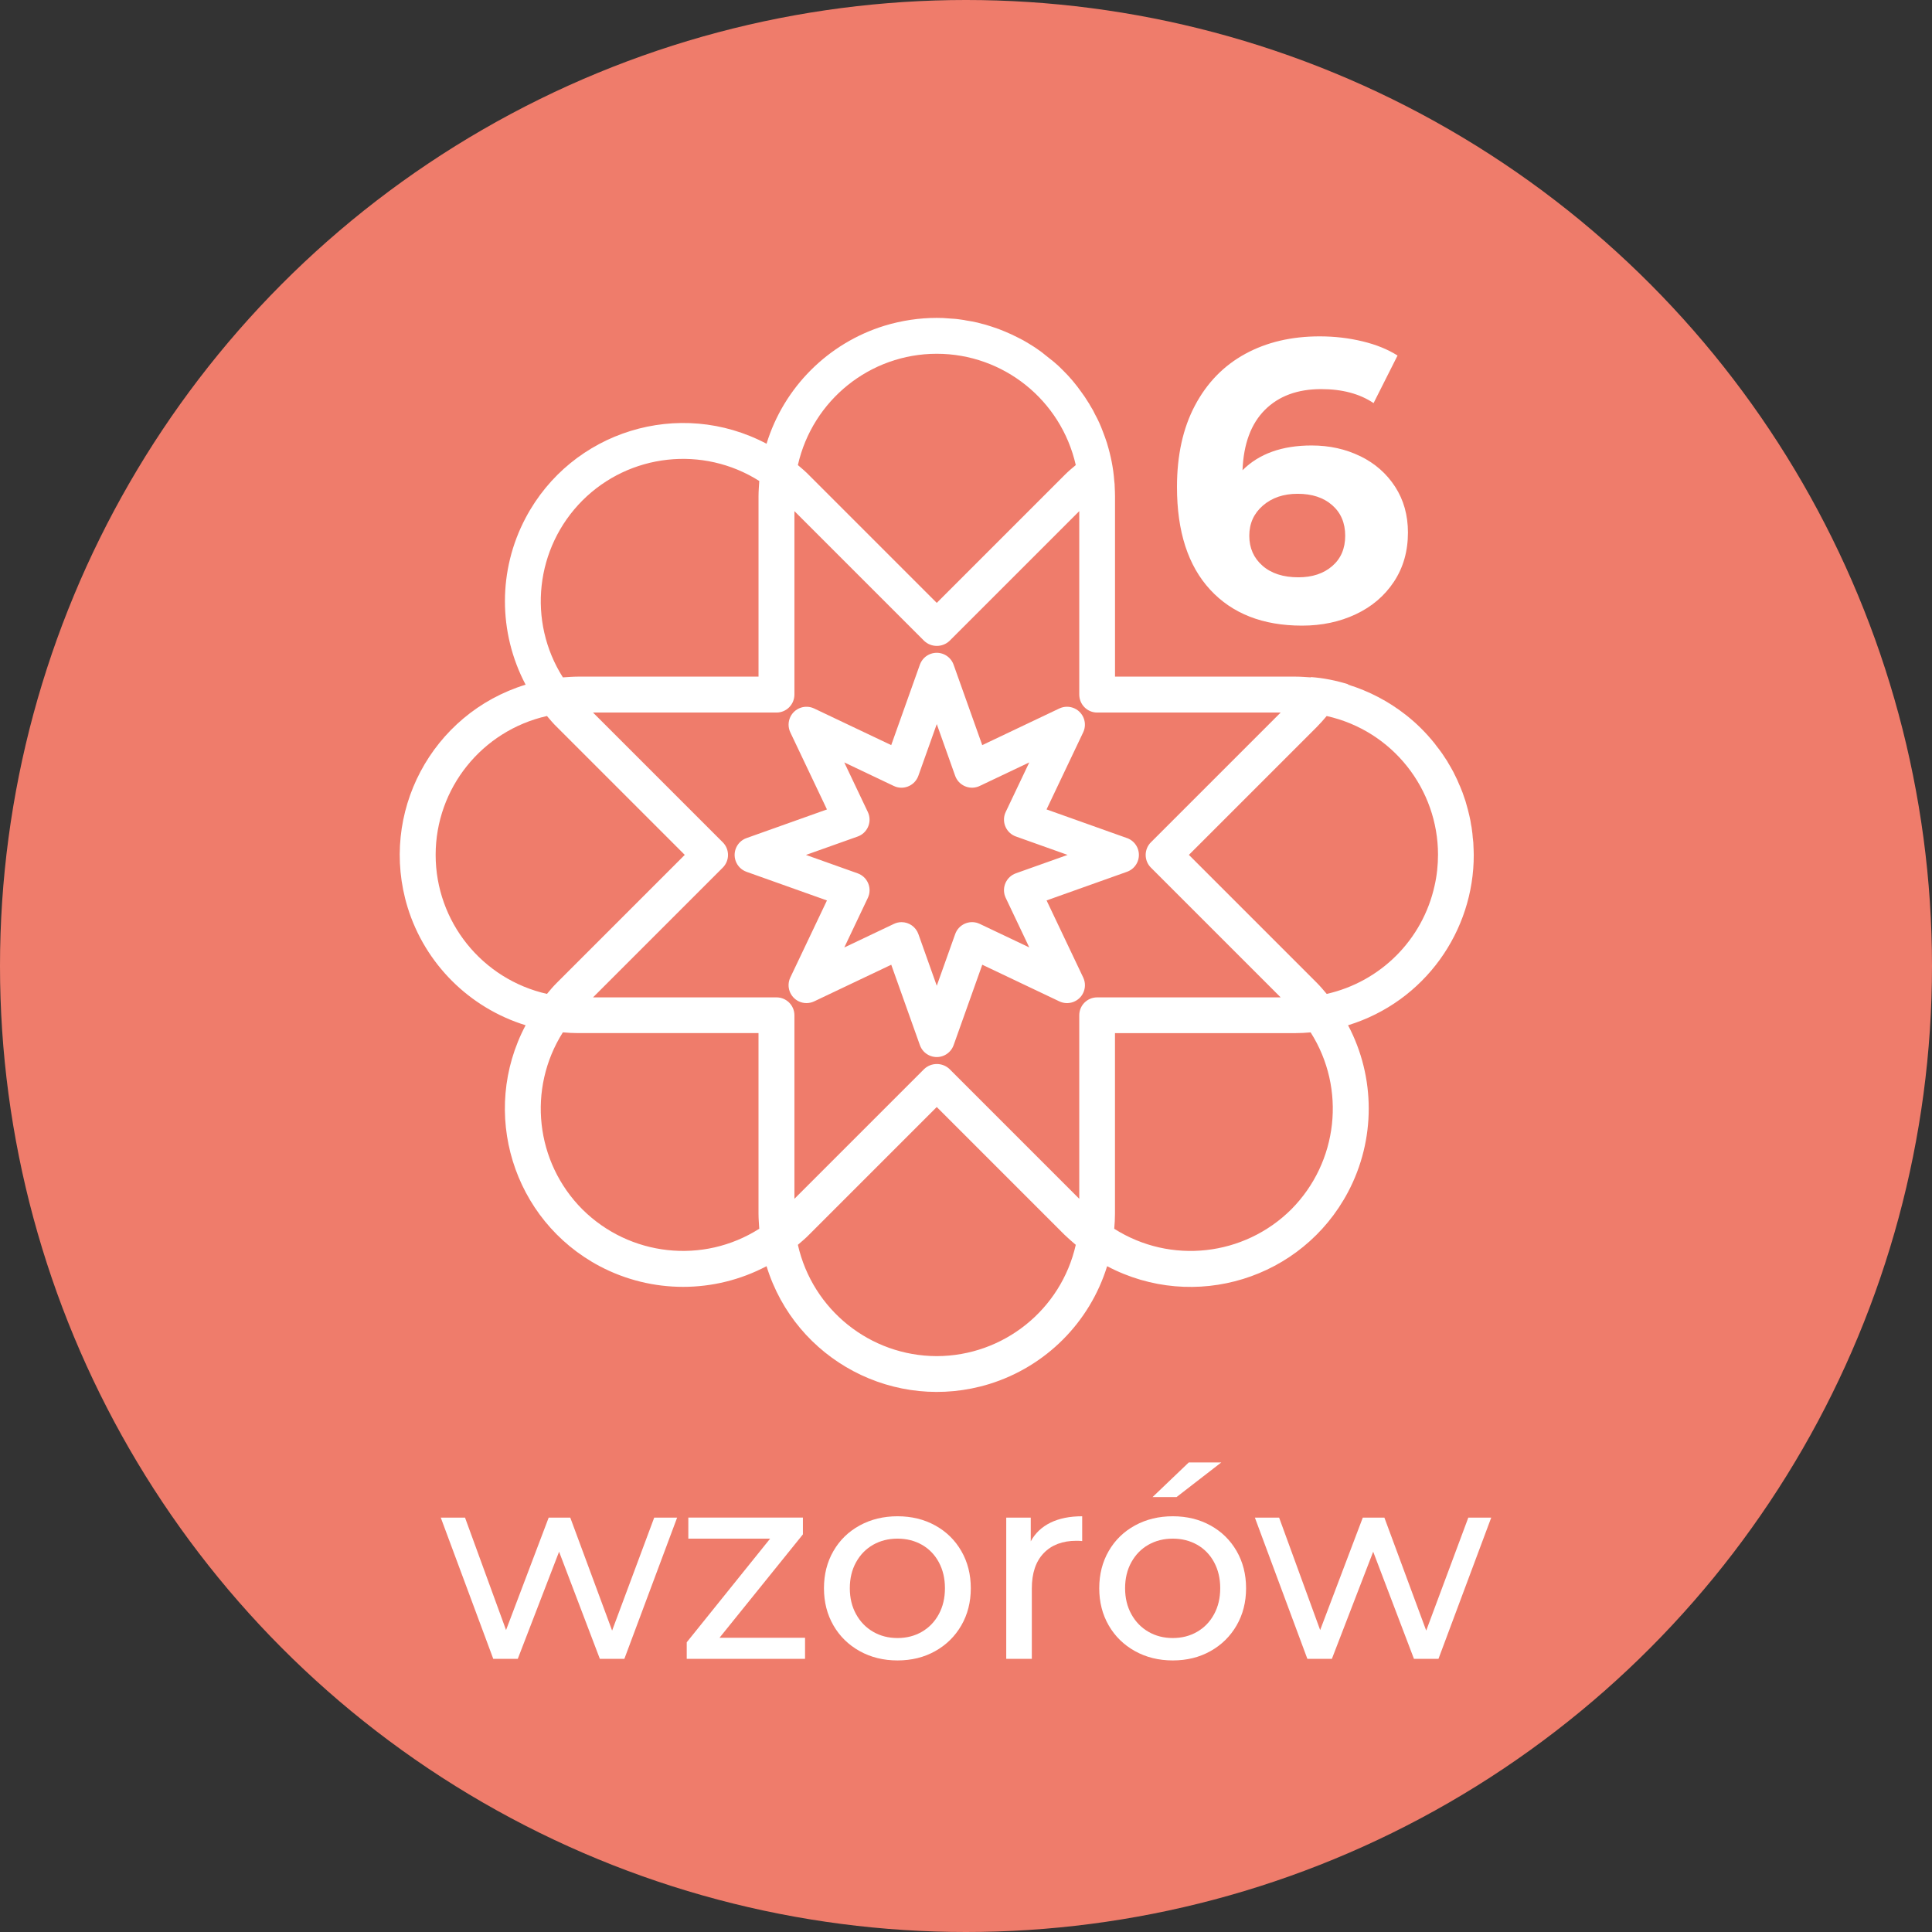
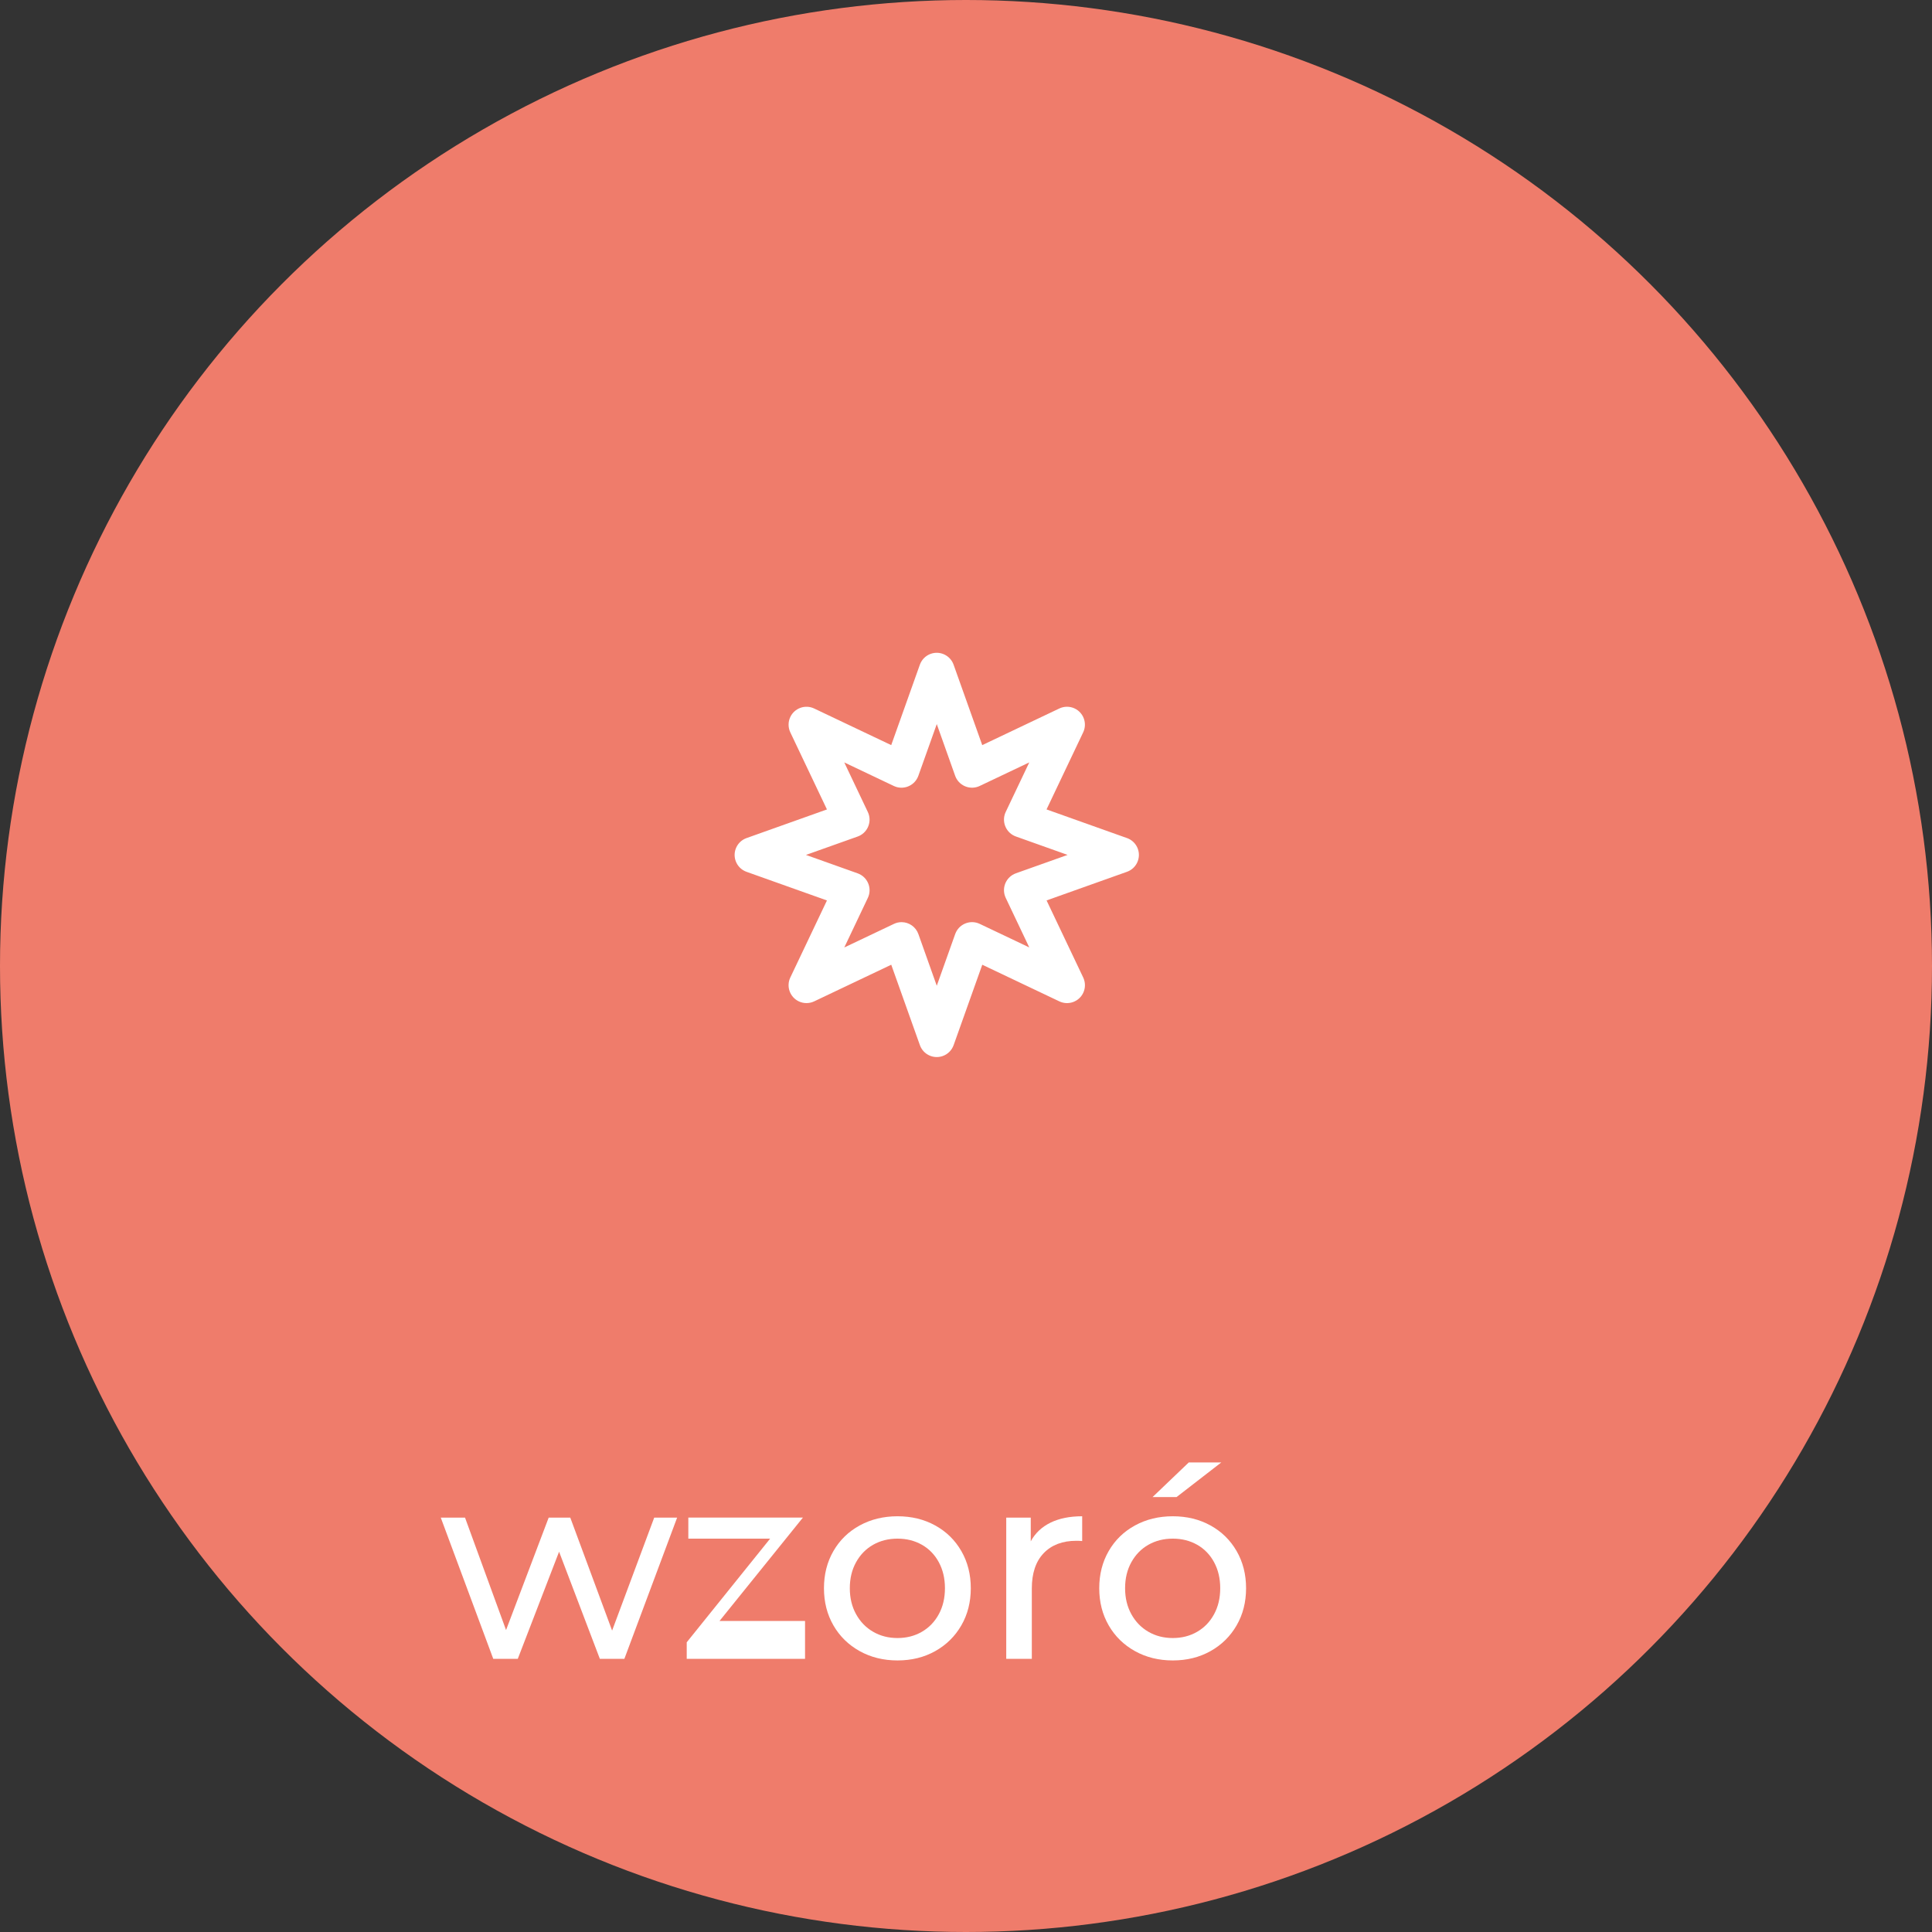
<svg xmlns="http://www.w3.org/2000/svg" id="Layer_1" viewBox="0 0 116 116">
  <rect x="0" y="0" width="116" height="116" fill="#333333" stroke="none" />
  <defs>
    <style>
      .cls-1 {
        fill: #fff;
      }

      .cls-2 {
        fill: none;
      }

      .cls-3 {
        fill: #ef7c6b;
      }
    </style>
  </defs>
  <circle class="cls-3" cx="58" cy="58" r="58" />
  <g>
    <path class="cls-1" d="M40.656,91.119l-3.168,8.48h-1.472l-2.448-6.432-2.48,6.432h-1.472l-3.152-8.48h1.456l2.464,6.752,2.56-6.752h1.296l2.512,6.784,2.528-6.784h1.376Z" />
-     <path class="cls-1" d="M48.336,98.334v1.264h-7.104v-.992l5.008-6.224h-4.912v-1.264h6.88v1.008l-5.008,6.208h5.136Z" />
+     <path class="cls-1" d="M48.336,98.334v1.264h-7.104v-.992l5.008-6.224h-4.912v-1.264h6.88l-5.008,6.208h5.136Z" />
    <path class="cls-1" d="M51.616,99.135c-.672-.374-1.197-.888-1.576-1.544-.379-.656-.568-1.4-.568-2.232s.189-1.576.568-2.232c.378-.656.904-1.168,1.576-1.536.672-.368,1.429-.552,2.272-.552s1.597.184,2.264.552c.667.368,1.189.88,1.568,1.536.378.656.568,1.4.568,2.232s-.189,1.576-.568,2.232c-.379.656-.901,1.17-1.568,1.544-.667.374-1.421.56-2.264.56s-1.6-.187-2.272-.56ZM55.352,97.974c.432-.25.771-.603,1.016-1.056.246-.453.368-.973.368-1.56s-.123-1.106-.368-1.56c-.246-.454-.584-.803-1.016-1.048-.432-.245-.92-.368-1.464-.368s-1.032.123-1.464.368c-.432.246-.773.595-1.024,1.048-.251.453-.376.973-.376,1.56s.125,1.107.376,1.56c.25.454.592.806,1.024,1.056.432.251.92.376,1.464.376s1.032-.125,1.464-.376Z" />
    <path class="cls-1" d="M63.072,91.423c.522-.256,1.157-.384,1.904-.384v1.488c-.085-.011-.203-.016-.352-.016-.832,0-1.485.248-1.96.744-.475.496-.712,1.203-.712,2.12v4.224h-1.536v-8.48h1.472v1.424c.266-.49.661-.864,1.184-1.12Z" />
    <path class="cls-1" d="M68.144,99.135c-.672-.374-1.197-.888-1.576-1.544-.379-.656-.568-1.4-.568-2.232s.189-1.576.568-2.232c.378-.656.904-1.168,1.576-1.536.672-.368,1.429-.552,2.272-.552s1.597.184,2.264.552c.667.368,1.189.88,1.568,1.536.378.656.568,1.4.568,2.232s-.189,1.576-.568,2.232c-.379.656-.901,1.17-1.568,1.544-.667.374-1.421.56-2.264.56s-1.6-.187-2.272-.56ZM71.88,97.974c.432-.25.771-.603,1.016-1.056.246-.453.368-.973.368-1.56s-.123-1.106-.368-1.56c-.246-.454-.584-.803-1.016-1.048-.432-.245-.92-.368-1.464-.368s-1.032.123-1.464.368c-.432.246-.773.595-1.024,1.048-.251.453-.376.973-.376,1.56s.125,1.107.376,1.56c.25.454.592.806,1.024,1.056.432.251.92.376,1.464.376s1.032-.125,1.464-.376ZM71.376,87.807h1.952l-2.688,2.08h-1.44l2.176-2.08Z" />
-     <path class="cls-1" d="M89.536,91.119l-3.168,8.48h-1.472l-2.448-6.432-2.48,6.432h-1.472l-3.152-8.48h1.456l2.464,6.752,2.56-6.752h1.296l2.512,6.784,2.528-6.784h1.376Z" />
  </g>
  <g>
-     <path class="cls-2" d="M91.399,51.308l.601.917" />
-     <path class="cls-1" d="M88.485,51.31c0-.173-.009-.355-.018-.536,0-.118-.009-.236-.027-.364,0-.018,0-.046-.009-.064-.009-.191-.036-.391-.064-.591,0-.027-.009-.045-.009-.073l-.027-.136c-.027-.2-.064-.382-.109-.573-.064-.264-.127-.527-.209-.791-.018-.064-.036-.136-.064-.2-.082-.264-.182-.527-.291-.782-.009-.018-.018-.036-.027-.055-.091-.227-.191-.446-.3-.655-.009-.018-.018-.036-.027-.055-.018-.027-.027-.064-.045-.091-.1-.191-.209-.373-.318-.555-.018-.027-.027-.055-.045-.082-.1-.155-.2-.309-.3-.455-.118-.164-.227-.318-.355-.473l-.1-.136c-.518-.646-1.1-1.227-1.755-1.737-1.009-.791-2.182-1.409-3.446-1.8,0-.009.009-.009.009-.018-.009-.009-.018-.009-.018-.009-.709-.218-1.455-.373-2.219-.427,0,.009-.009.018-.009.018-.3-.018-.609-.045-.918-.045h-10.838v-10.838c0-.182-.009-.373-.018-.555,0-.118-.009-.236-.027-.355-.055-.773-.209-1.518-.427-2.237,0-.009-.009-.027-.009-.036-.082-.245-.164-.482-.255-.709-.127-.346-.282-.691-.464-1.018-.073-.164-.164-.327-.264-.482-.055-.1-.118-.209-.182-.3-.109-.182-.227-.355-.355-.527-.336-.482-.718-.937-1.137-1.346-.164-.173-.336-.327-.518-.482l-.764-.609c-.227-.164-.446-.318-.682-.455-.018-.018-.036-.027-.055-.036-.218-.136-.446-.264-.673-.373-.246-.127-.5-.246-.764-.355-.255-.109-.518-.209-.782-.291-.264-.091-.518-.164-.791-.227l-.055-.018c-.236-.055-.473-.1-.718-.136l-.136-.027c-.236-.036-.482-.073-.727-.082l-.127-.009c-.255-.027-.518-.036-.773-.036-1.036,0-2.1.155-3.146.473-3.382,1.046-6.037,3.701-7.074,7.083-5.228-2.764-11.702-.773-14.466,4.455-1.655,3.128-1.655,6.874,0,10.011-5.646,1.737-8.82,7.719-7.083,13.375,1.046,3.382,3.701,6.028,7.083,7.074-2.764,5.219-.773,11.702,4.446,14.466,3.137,1.655,6.883,1.655,10.02,0,1.737,5.646,7.729,8.811,13.375,7.074,3.382-1.046,6.028-3.691,7.074-7.074,5.228,2.764,11.702.773,14.466-4.455,1.655-3.128,1.655-6.883,0-10.011,4.61-1.418,7.565-5.665,7.547-10.247ZM56.244,21.241c4.001,0,7.465,2.782,8.347,6.683-.236.191-.464.391-.682.609l-7.665,7.665-7.665-7.665c-.209-.218-.446-.418-.673-.609.882-3.901,4.337-6.683,8.338-6.683ZM34.968,30.052c2.828-2.828,7.247-3.31,10.62-1.173-.018.3-.045.6-.045.909v10.838h-10.838c-.3,0-.609.027-.909.045-2.137-3.373-1.655-7.783,1.173-10.62ZM26.157,51.328c0-4.001,2.782-7.456,6.683-8.338.191.227.391.464.609.673l7.665,7.665-7.665,7.665c-.218.218-.418.446-.609.682-3.901-.882-6.683-4.346-6.683-8.347ZM34.968,72.613c-2.828-2.837-3.31-7.247-1.173-10.629.3.027.6.045.909.045h10.838v10.838c0,.309.027.609.045.909-3.373,2.146-7.783,1.655-10.62-1.164ZM56.244,81.424c-4.001-.009-7.456-2.782-8.338-6.683.227-.2.464-.391.673-.609l7.665-7.665,7.665,7.665c.218.209.446.409.682.609-.882,3.901-4.346,6.674-8.347,6.683ZM65.873,59.884c-.591,0-1.073.482-1.073,1.073v11.02l-7.792-7.792c-.427-.4-1.091-.4-1.518,0l-7.792,7.792v-11.02c0-.591-.482-1.073-1.073-1.073h-11.02l7.792-7.792c.418-.418.418-1.1,0-1.518l-7.792-7.792h11.02c.591,0,1.073-.482,1.073-1.082v-11.011l7.792,7.792c.427.4,1.091.4,1.518,0l3.719-3.719,4.073-4.073v11.011c0,.6.482,1.082,1.073,1.082h11.02l-7.792,7.792c-.418.418-.418,1.1,0,1.518l7.792,7.792h-11.02ZM77.529,72.613c-2.837,2.819-7.247,3.31-10.629,1.164.027-.3.045-.6.045-.909v-10.838h10.838c.309,0,.609-.018.909-.045,2.146,3.382,1.655,7.792-1.164,10.629ZM79.657,59.675c-.2-.236-.391-.464-.609-.682l-7.665-7.665,1.428-1.427,6.237-6.237c.209-.209.418-.446.609-.673,3.982.891,6.683,4.419,6.683,8.32,0,.618-.064,1.255-.209,1.882-.718,3.237-3.246,5.755-6.474,6.483Z" />
    <path class="cls-1" d="M67.665,50.319l-4.829-1.72,2.2-4.629c.254-.536.026-1.177-.511-1.432-.291-.138-.629-.138-.921,0l-4.629,2.2-1.72-4.829c-.199-.559-.814-.851-1.373-.652-.304.108-.543.348-.652.652l-1.72,4.829-4.627-2.199c-.536-.254-1.177-.026-1.432.511-.138.291-.138.629,0,.921l2.2,4.629-4.829,1.72c-.559.199-.851.814-.652,1.373.108.304.348.543.652.652l4.829,1.72-2.2,4.627c-.254.536-.026,1.177.511,1.432.291.138.629.138.921,0l4.629-2.2,1.72,4.829c.199.559.814.851,1.373.652.304-.108.543-.348.652-.652l1.72-4.829,4.629,2.2c.536.254,1.177.026,1.432-.511.138-.291.138-.629,0-.921l-2.2-4.629,4.829-1.72c.559-.199.851-.814.652-1.373-.108-.304-.348-.543-.652-.652h-.002ZM60.995,52.435c-.559.199-.851.814-.652,1.373.012.034.026.068.042.101l1.414,2.976-2.974-1.414c-.536-.255-1.177-.026-1.432.51-.016.033-.029.066-.042.101l-1.106,3.104-1.104-3.104c-.152-.428-.558-.715-1.012-.715-.16,0-.317.037-.461.107l-2.976,1.414,1.414-2.977c.255-.536.026-1.177-.51-1.432-.033-.016-.066-.029-.101-.042l-3.104-1.106,3.104-1.104c.559-.199.851-.814.652-1.373-.012-.034-.026-.068-.042-.101l-1.414-2.976,2.974,1.414c.536.255,1.177.026,1.432-.51.016-.033.029-.066.042-.101l1.106-3.104,1.104,3.104c.199.559.814.851,1.373.652.034-.012.068-.026.101-.042l2.976-1.414-1.414,2.974c-.255.536-.026,1.177.51,1.432.033.016.066.029.101.042l3.104,1.106-3.104,1.104Z" />
-     <path class="cls-1" d="M81.679,27.392c.879.432,1.575,1.043,2.088,1.835.511.792.768,1.707.768,2.747,0,1.12-.28,2.103-.84,2.951-.56.848-1.324,1.5-2.291,1.955-.968.456-2.043.684-3.227.684-2.351,0-4.191-.72-5.518-2.159-1.328-1.439-1.992-3.494-1.992-6.165,0-1.903.36-3.535,1.08-4.894s1.723-2.391,3.011-3.095c1.287-.704,2.779-1.055,4.474-1.055.895,0,1.755.1,2.579.3.824.2,1.523.484,2.099.852l-1.439,2.855c-.832-.56-1.88-.84-3.143-.84-1.424,0-2.551.416-3.383,1.248s-1.28,2.04-1.343,3.623c.991-.991,2.375-1.487,4.15-1.487,1.071,0,2.047.216,2.927.648ZM79.988,33.99c.519-.448.78-1.056.78-1.823s-.26-1.379-.78-1.835c-.52-.456-1.212-.684-2.075-.684-.848,0-1.544.236-2.088.708-.544.472-.816,1.076-.816,1.811s.264,1.335.792,1.799c.528.464,1.248.696,2.159.696.831,0,1.507-.224,2.027-.672Z" />
  </g>
</svg>